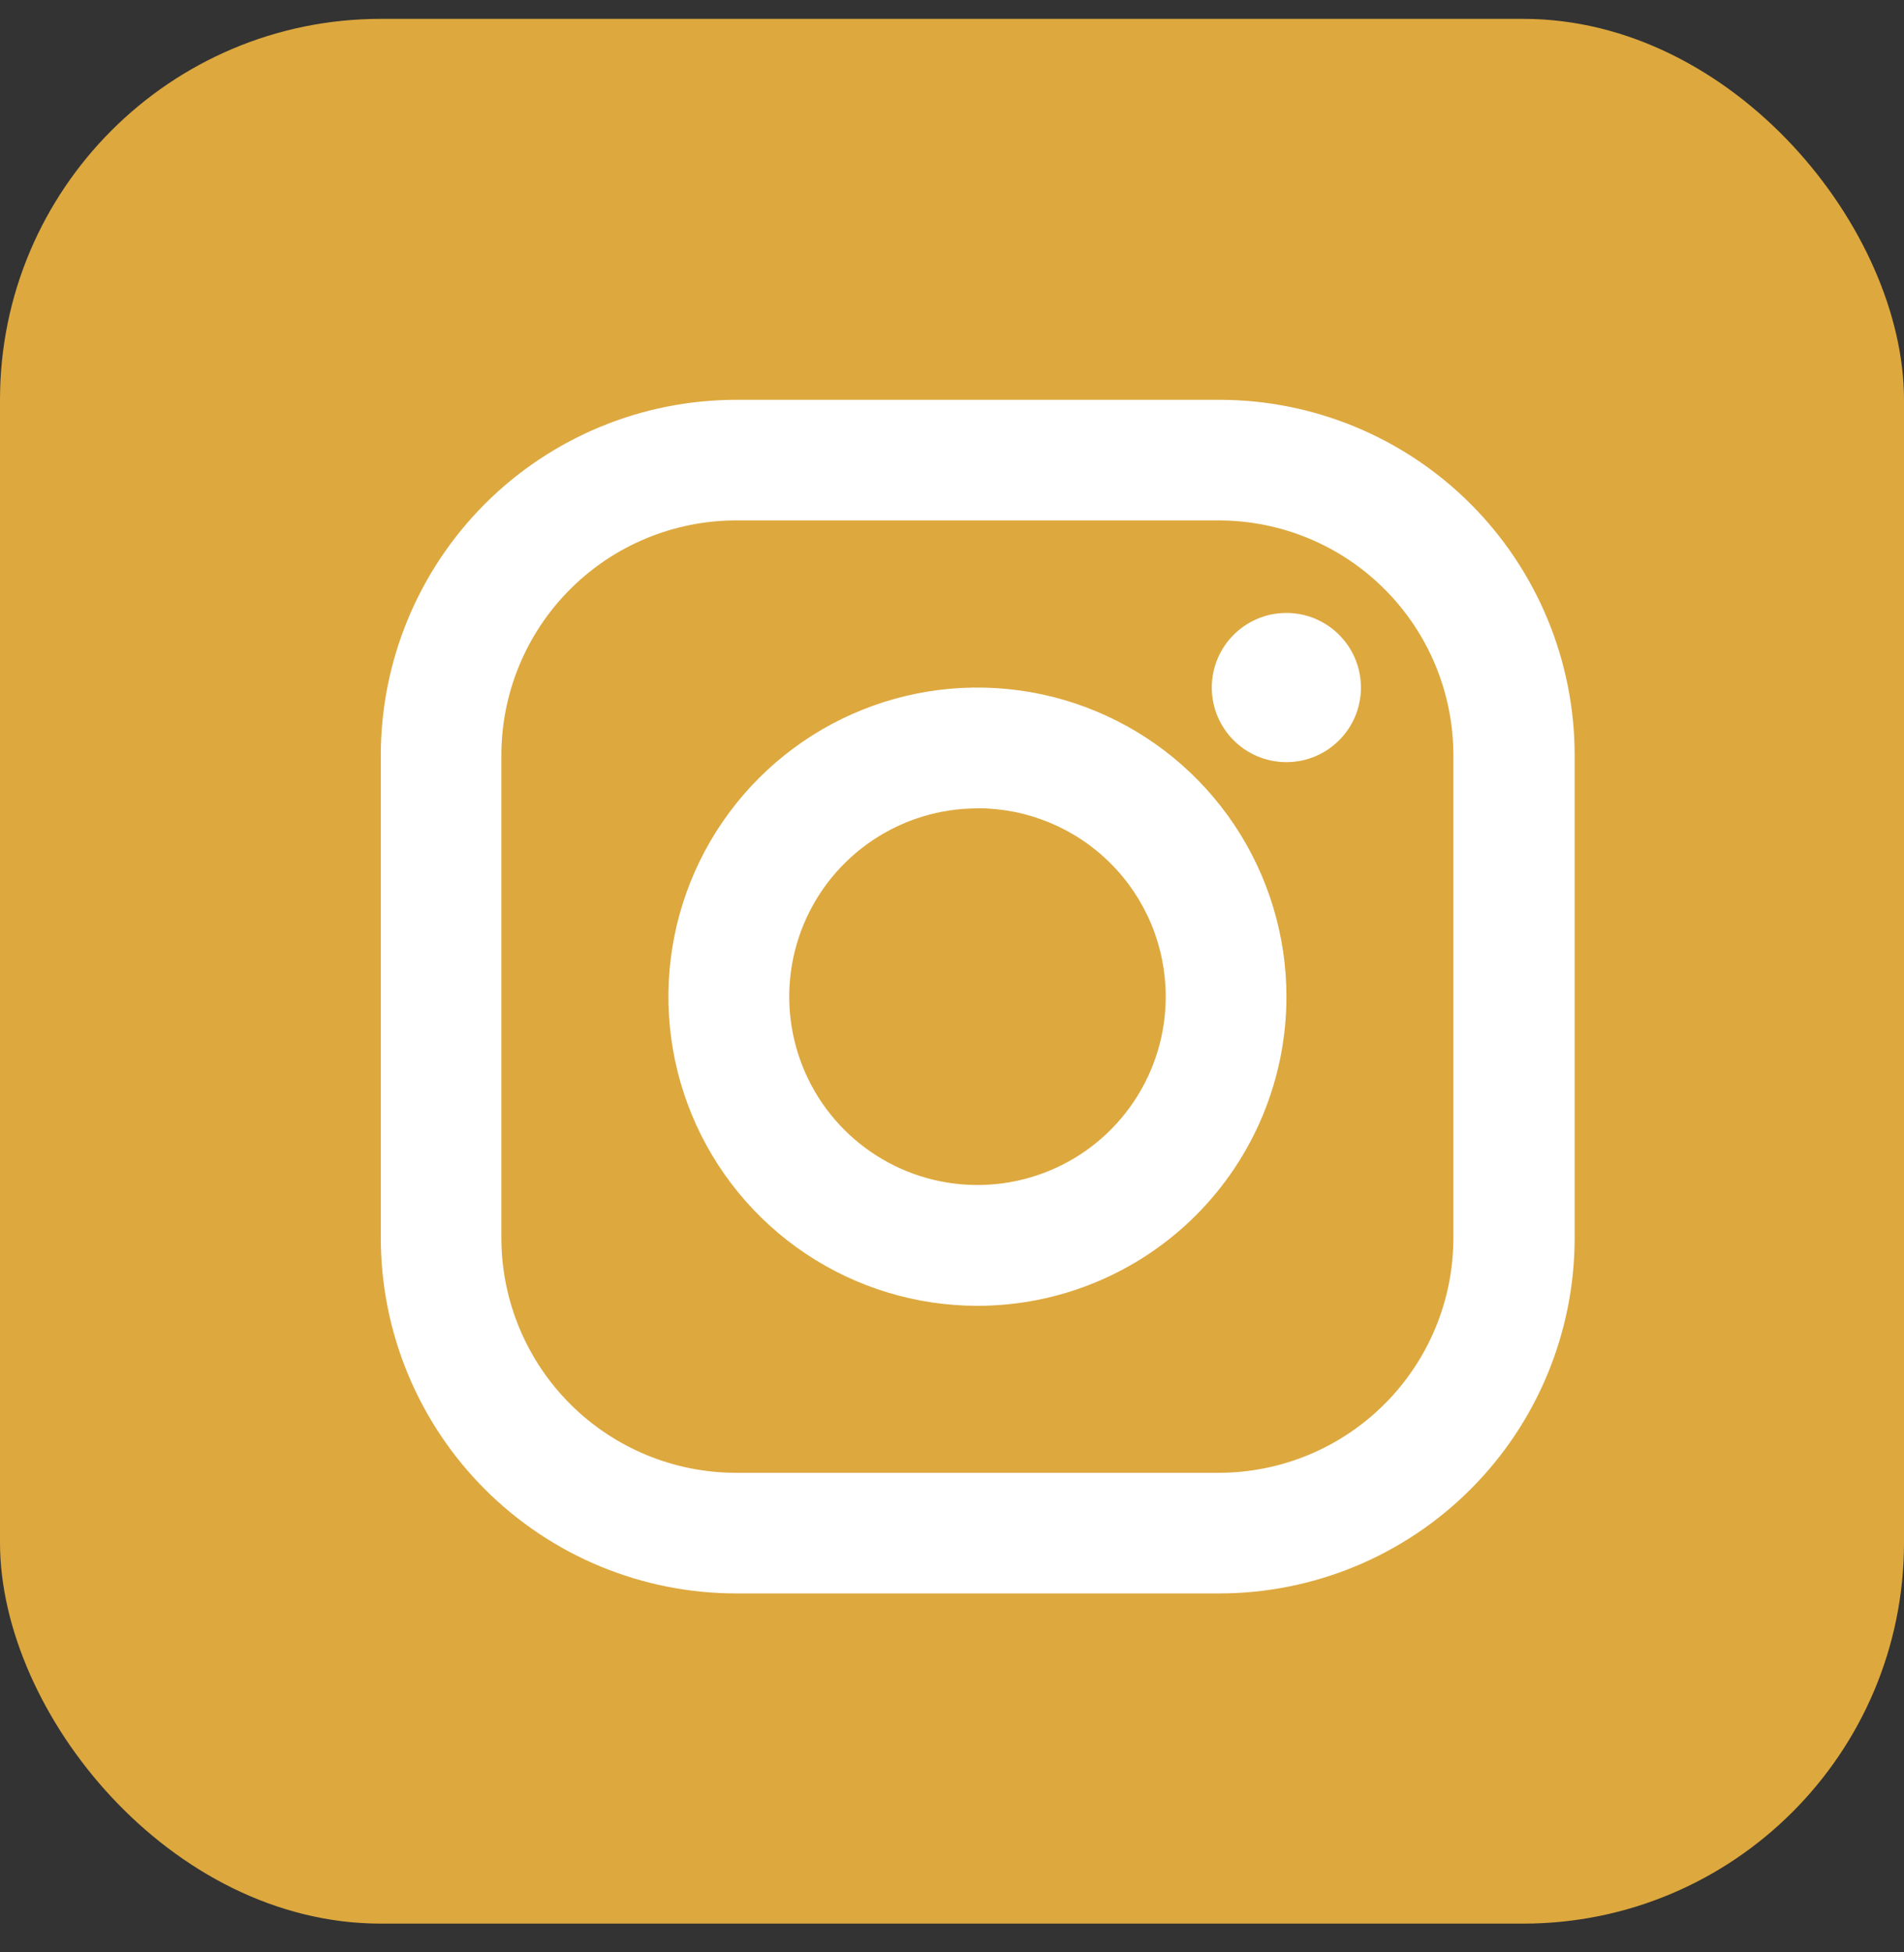
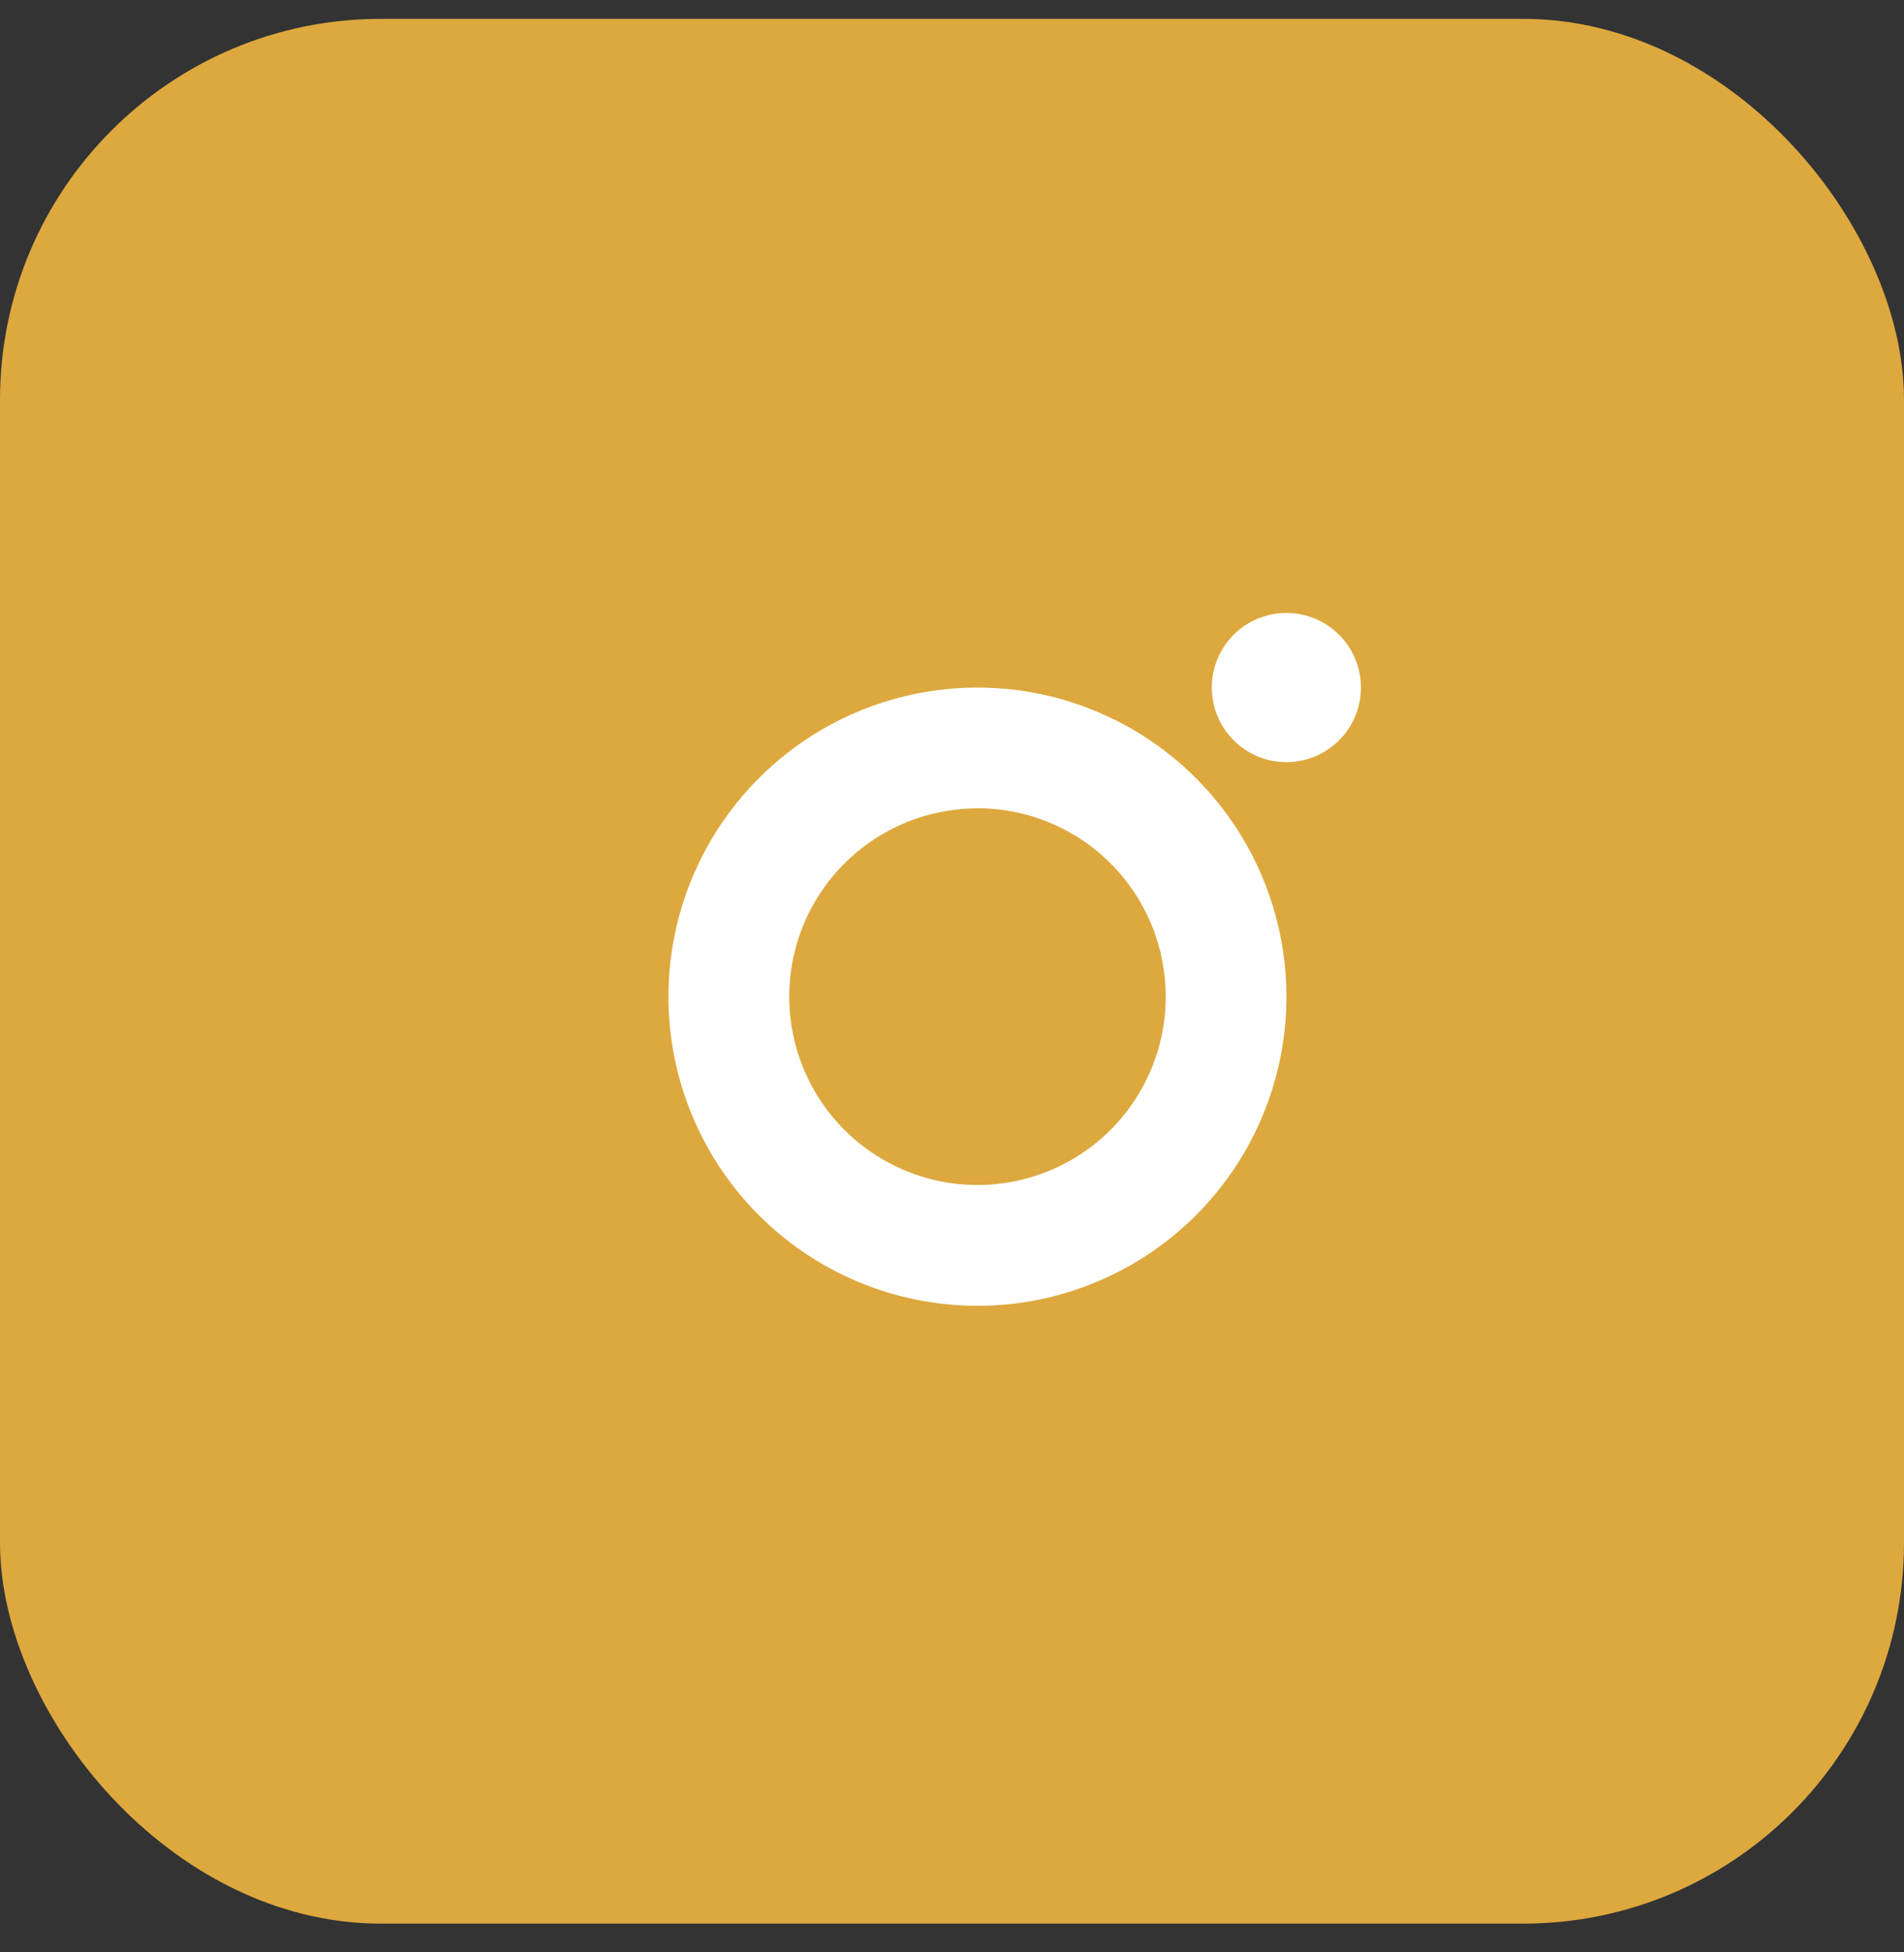
<svg xmlns="http://www.w3.org/2000/svg" width="40" height="41" viewBox="0 0 40 41" fill="none">
  <rect x="0" y="0" width="40" height="41" fill="#333333" stroke="none" />
  <rect y="0.396" width="40" height="40" rx="8" fill="#DDA83E" />
-   <path d="M25.609 33.462H15.467C13.486 33.462 11.587 32.675 10.187 31.275C8.787 29.875 8 27.976 8 25.995V15.862C8 13.882 8.787 11.983 10.187 10.582C11.587 9.182 13.486 8.396 15.467 8.396H25.615C27.595 8.396 29.494 9.182 30.894 10.582C32.295 11.983 33.081 13.882 33.081 15.862V26.01C33.077 27.988 32.289 29.883 30.889 31.28C29.489 32.678 27.592 33.462 25.615 33.462H25.609ZM15.467 10.929C14.158 10.929 12.903 11.449 11.978 12.374C11.053 13.299 10.533 14.554 10.533 15.862V26.01C10.537 27.316 11.059 28.567 11.983 29.489C12.908 30.411 14.161 30.929 15.467 30.929H25.615C26.919 30.925 28.169 30.405 29.09 29.482C30.012 28.559 30.531 27.309 30.533 26.005V15.862C30.533 14.555 30.015 13.302 29.092 12.377C28.169 11.452 26.916 10.931 25.609 10.929H15.467Z" fill="white" />
  <path d="M20.534 27.422C19.25 27.422 17.995 27.042 16.927 26.328C15.86 25.615 15.027 24.601 14.536 23.415C14.045 22.229 13.916 20.923 14.167 19.664C14.417 18.405 15.036 17.248 15.944 16.34C16.851 15.432 18.008 14.814 19.267 14.563C20.527 14.313 21.832 14.441 23.018 14.933C24.205 15.424 25.218 16.256 25.932 17.324C26.645 18.391 27.026 19.646 27.026 20.93C27.026 21.783 26.858 22.627 26.532 23.415C26.206 24.203 25.727 24.918 25.125 25.521C24.522 26.124 23.806 26.602 23.018 26.928C22.231 27.255 21.387 27.422 20.534 27.422ZM20.534 16.976C19.752 16.976 18.987 17.208 18.337 17.643C17.687 18.078 17.18 18.695 16.881 19.418C16.582 20.141 16.504 20.936 16.657 21.703C16.81 22.47 17.186 23.174 17.739 23.727C18.293 24.28 18.997 24.657 19.764 24.809C20.531 24.962 21.326 24.883 22.049 24.584C22.772 24.285 23.389 23.778 23.824 23.127C24.258 22.477 24.49 21.713 24.49 20.93C24.49 20.411 24.388 19.896 24.19 19.416C23.991 18.936 23.7 18.499 23.332 18.132C22.965 17.764 22.529 17.473 22.048 17.274C21.568 17.075 21.054 16.973 20.534 16.973V16.976Z" fill="white" />
  <path d="M27.025 16.005C27.89 16.005 28.591 15.304 28.591 14.439C28.591 13.573 27.89 12.872 27.025 12.872C26.159 12.872 25.458 13.573 25.458 14.439C25.458 15.304 26.159 16.005 27.025 16.005Z" fill="white" />
</svg>